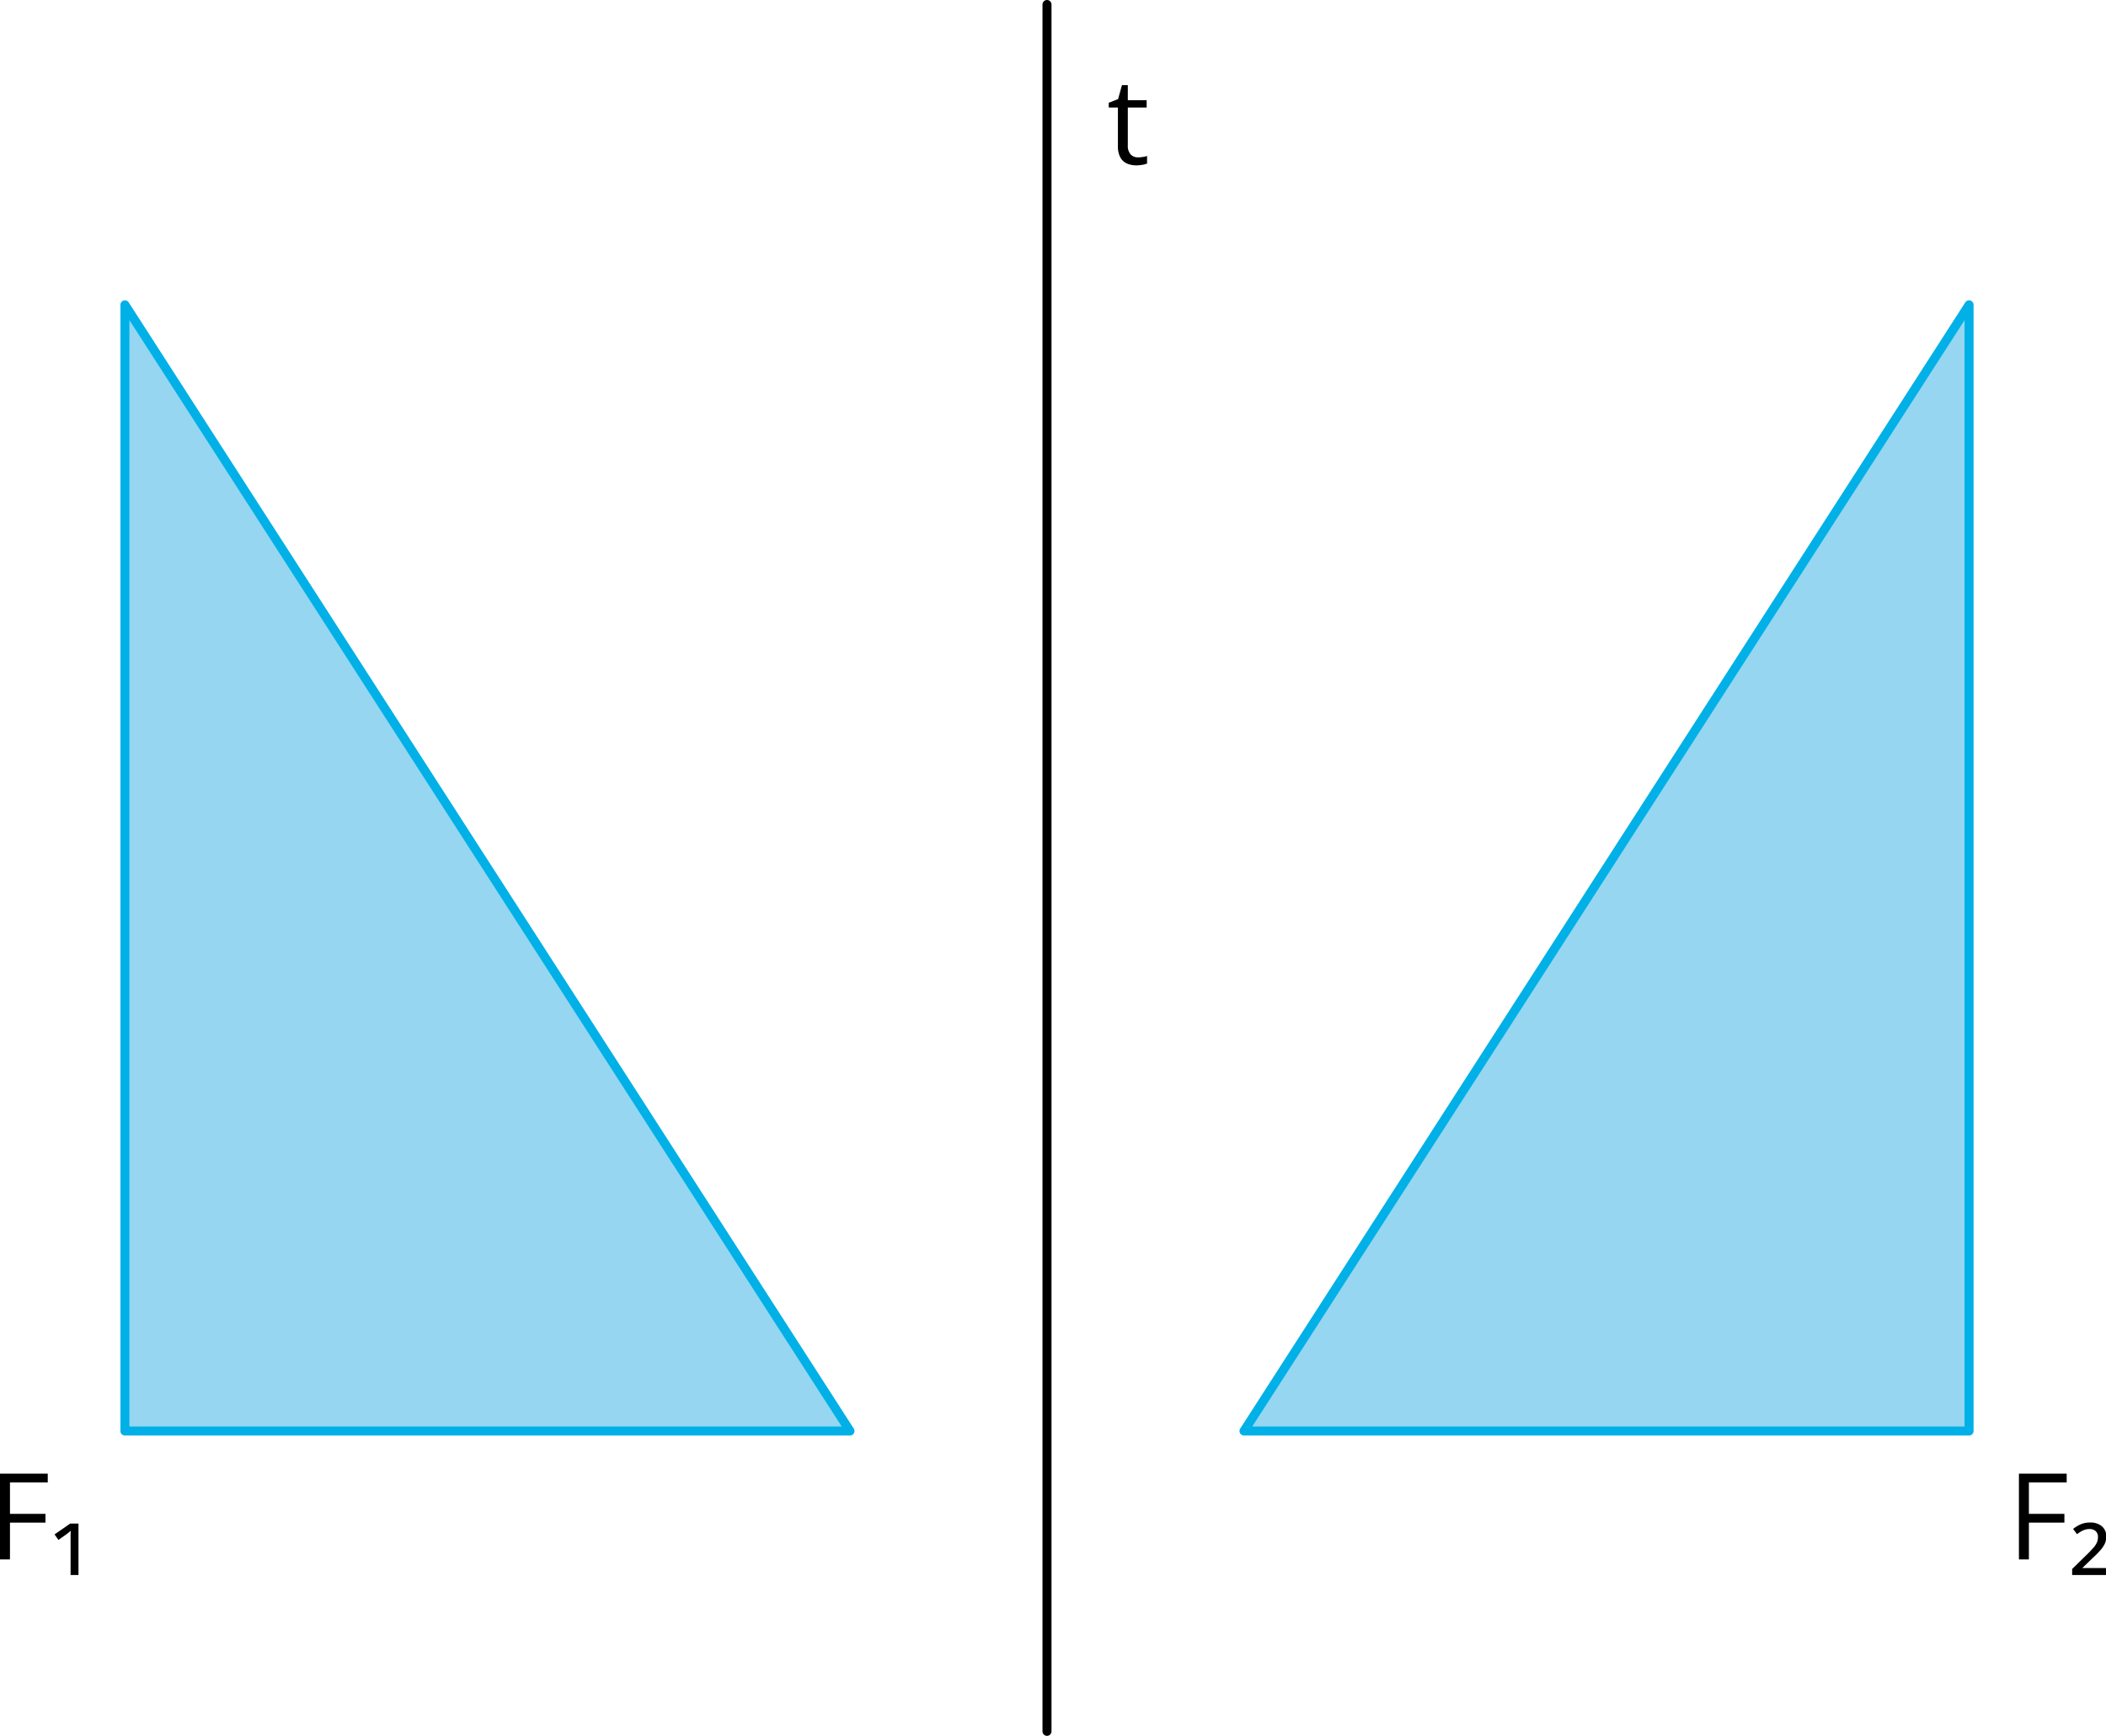
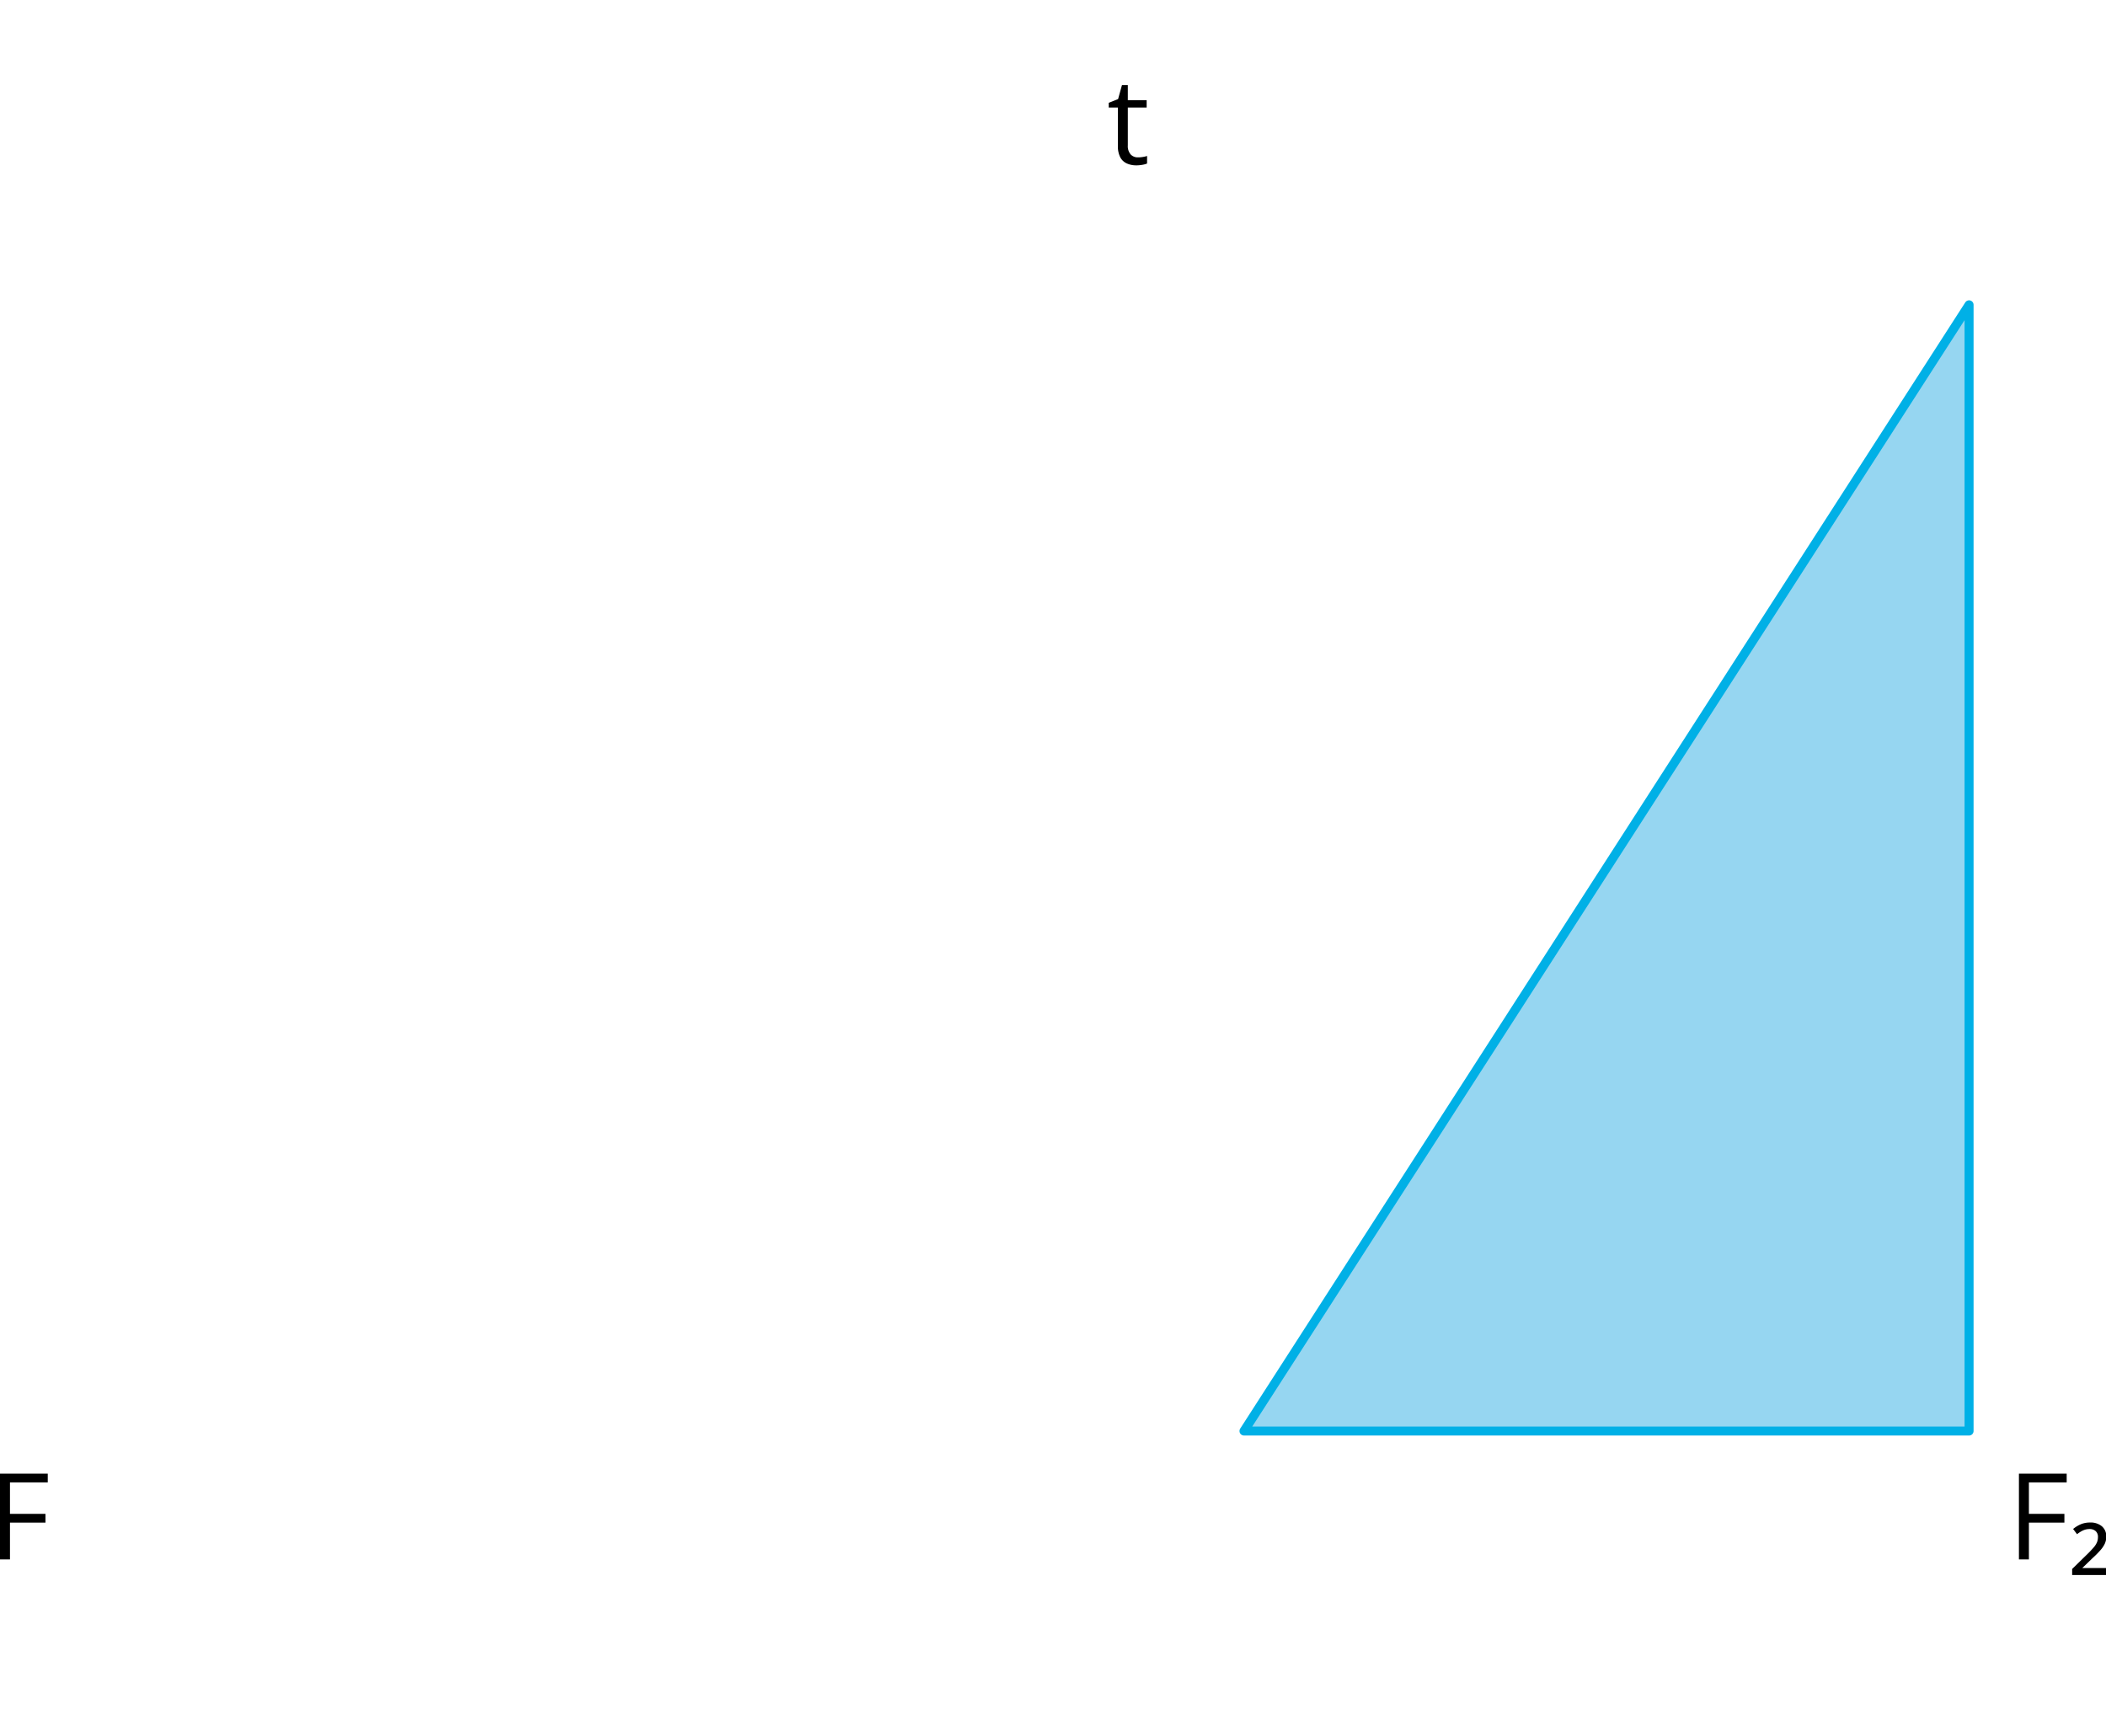
<svg xmlns="http://www.w3.org/2000/svg" width="701.18" height="578" viewBox="0 0 701.18 578">
  <defs>
    <style>
      .cls-1 {
        fill: #96d6f1;
        stroke: #00b0e6;
      }

      .cls-1, .cls-2 {
        stroke-linecap: round;
        stroke-linejoin: round;
        stroke-width: 3px;
      }

      .cls-2 {
        fill: none;
        stroke: #000;
      }
    </style>
  </defs>
  <title>YCUZD_221025_4599_1Asset 1</title>
  <g id="Layer_2" data-name="Layer 2">
    <g id="Layer_1-2" data-name="Layer 1">
-       <path class="cls-1" d="M283,476.5H41.59v-375Z" />
      <path class="cls-1" d="M414.18,476.5H655.59v-375Z" />
-       <line class="cls-2" x1="348.59" y1="1.5" x2="348.59" y2="576.5" />
      <path d="M378.9,52.4a9.32,9.32,0,0,0,1.64-.14,7.45,7.45,0,0,0,1.37-.33v2.52a7,7,0,0,1-1.58.43,11.08,11.08,0,0,1-2,.18,7.66,7.66,0,0,1-3.08-.6,4.65,4.65,0,0,1-2.22-2,7.92,7.92,0,0,1-.83-3.95V35.8h-3.05V34.22L372.26,33l1.29-4.65h1.95v5h6.27V35.8H375.5V48.4a4.24,4.24,0,0,0,.93,3A3.2,3.2,0,0,0,378.9,52.4Z" />
      <g>
        <path d="M3.32,519.25H0V490.69H15.9v2.93H3.32v10.47H15.14V507H3.32Z" />
-         <path d="M26.13,507.31v17.13H23.5V513.39c0-.47,0-.91,0-1.32s0-.82,0-1.21.05-.79.07-1.17c-.27.25-.58.51-.92.79a12.82,12.82,0,0,1-1.07.78l-2.13,1.5-1.29-1.83,5.22-3.62Z" />
      </g>
      <g>
        <path d="M675.51,519.25h-3.32V490.69h15.9v2.93H675.51v10.47h11.82V507H675.51Z" />
        <path d="M701.18,524.44H689.91v-2l4.63-4.53c1.06-1,1.88-1.9,2.46-2.56a6.78,6.78,0,0,0,1.18-1.8,4.62,4.62,0,0,0,.32-1.72,2.53,2.53,0,0,0-.76-2,2.94,2.94,0,0,0-2-.69,5.19,5.19,0,0,0-2.2.46,9.91,9.91,0,0,0-2,1.26l-1.31-1.74a10.28,10.28,0,0,1,2.54-1.56,7.68,7.68,0,0,1,3.05-.59,5.85,5.85,0,0,1,4,1.26,4.32,4.32,0,0,1,1.45,3.45,5.52,5.52,0,0,1-.54,2.44,9.46,9.46,0,0,1-1.58,2.25q-1,1.13-2.55,2.55l-3.32,3.21h8Z" />
      </g>
    </g>
  </g>
</svg>